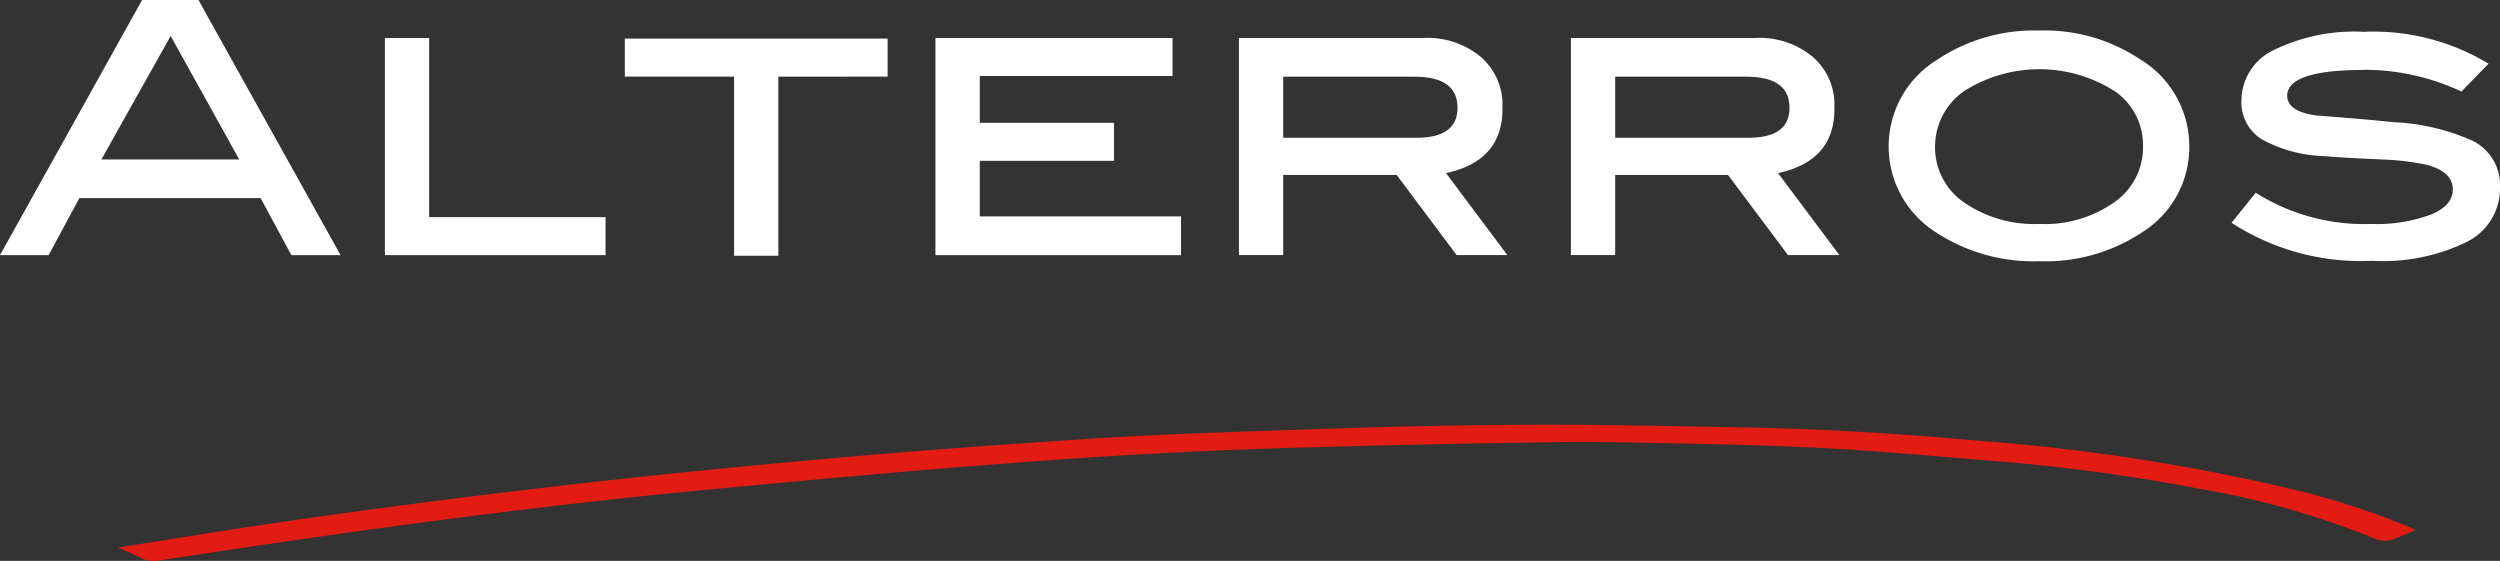
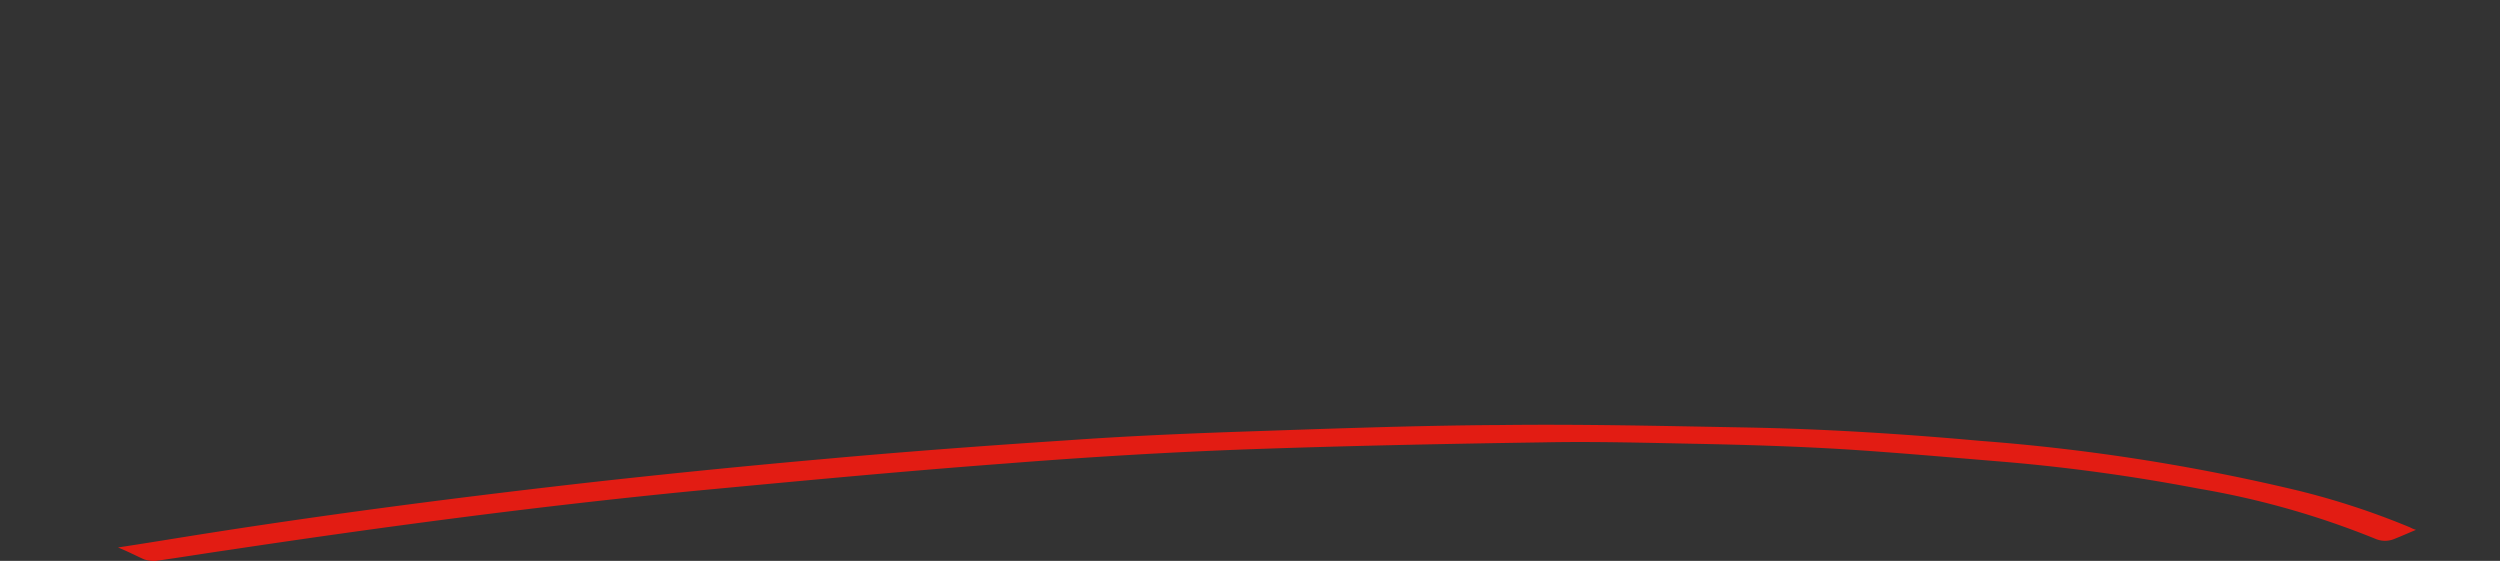
<svg xmlns="http://www.w3.org/2000/svg" id="Component_26_1" data-name="Component 26 – 1" width="131" height="29.39" viewBox="0 0 131 29.39">
  <rect x="0" y="0" width="131" height="29.39" fill="#333333" stroke="none" />
-   <path id="Path_213" data-name="Path 213" d="M151.067,171.668l-1.609-2.986h-9.5l-1.609,2.986H135.8l7.446-13.368H146.2l7.446,13.368Zm-6.324-11.483-3.63,6.47h7.222l-3.592-6.47Zm11.225,11.483V160.291h2.32v9.386h9.242v1.991Zm20.617-9.35V171.7h-2.32v-9.386h-5.725v-1.991h13.77v1.991Zm21.1,7.359v1.991H184.817V160.291H197.24v1.991h-10.1v2.453h7.035v1.991h-7.035v2.915h10.552Zm13.882-2.311,3.218,4.3h-2.657l-3.143-4.2H203.04v4.2h-2.32V160.291h9.654a4.346,4.346,0,0,1,3.031,1,3.3,3.3,0,0,1,1.123,2.631c.037,1.884-.973,3.022-2.956,3.449Zm-1.684-5.048H203.04v3.2h7c1.422,0,2.133-.533,2.133-1.564,0-1.1-.748-1.635-2.283-1.635Zm19.083,5.048,3.218,4.3h-2.694l-3.143-4.2h-5.912v4.2h-2.32V160.291h9.654a4.346,4.346,0,0,1,3.031,1,3.3,3.3,0,0,1,1.123,2.631c.037,1.884-.973,3.022-2.956,3.449Zm-1.684-5.048h-6.847v3.2h7c1.422,0,2.133-.533,2.133-1.564,0-1.1-.748-1.635-2.283-1.635Zm20.73,8.177a9.134,9.134,0,0,1-5.351,1.493,9.338,9.338,0,0,1-5.388-1.493,5.33,5.33,0,0,1,.037-9.066,9.135,9.135,0,0,1,5.351-1.529,9.016,9.016,0,0,1,5.313,1.529,5.31,5.31,0,0,1,2.544,4.515,5.245,5.245,0,0,1-2.507,4.551Zm-1.422-7.43a7.353,7.353,0,0,0-7.858,0,3.546,3.546,0,0,0-1.534,2.88,3.5,3.5,0,0,0,1.5,2.951,6.49,6.49,0,0,0,3.966,1.138,6.3,6.3,0,0,0,3.929-1.138,3.5,3.5,0,0,0,1.5-2.951,3.416,3.416,0,0,0-1.5-2.88Zm13.059-1.1c-2.657,0-4,.462-4,1.351,0,.533.486.889,1.5,1.031,1.347.107,2.732.213,4.079.356a11.273,11.273,0,0,1,4.191,1,2.6,2.6,0,0,1,1.384,2.418,3.139,3.139,0,0,1-1.721,2.844,9.983,9.983,0,0,1-4.977,1,12.425,12.425,0,0,1-7.371-1.991L254,168.4a10.646,10.646,0,0,0,6.062,1.635,8.185,8.185,0,0,0,3.143-.5c.748-.32,1.123-.747,1.123-1.315q0-.907-1.347-1.28a13.754,13.754,0,0,0-2.357-.284c-1.646-.071-2.694-.142-3.068-.178a7.148,7.148,0,0,1-3.255-.889,2.271,2.271,0,0,1-1.048-2.062,2.929,2.929,0,0,1,1.684-2.6,9.6,9.6,0,0,1,4.715-.96,11.647,11.647,0,0,1,6.548,1.671l-1.422,1.458a11.966,11.966,0,0,0-5.126-1.138Z" transform="translate(-135.8 -158.3)" fill="#fff" />
  <path id="Path_214" data-name="Path 214" d="M159.8,214.675c1.364-.206,2.611-.412,3.9-.618,6.625-1.056,13.327-1.932,20.068-2.705,4.325-.49,8.69-.928,13.054-1.314,4.247-.386,8.495-.7,12.742-.979,2.884-.206,5.806-.335,8.69-.438,4.637-.155,9.313-.335,13.95-.361,4.325-.052,8.651.052,12.976.129,4.092.077,8.144.335,12.2.7a105.76,105.76,0,0,1,16.094,2.473,40.224,40.224,0,0,1,6.43,2.061,1.6,1.6,0,0,0,.312.129c-.429.18-.779.335-1.169.49a1.281,1.281,0,0,1-.974-.026,44.3,44.3,0,0,0-9.274-2.628,98.787,98.787,0,0,0-10.054-1.391c-2.845-.232-5.689-.49-8.534-.67-2.572-.155-5.144-.232-7.677-.283-2.65-.052-5.339-.129-7.988-.077-5.144.077-10.288.18-15.431.361-4.286.155-8.534.412-12.781.747-5.494.412-10.95.928-16.405,1.443-8.183.8-16.289,1.881-24.355,3.092-1.247.18-2.494.386-3.78.567a1.628,1.628,0,0,1-.623-.077C160.7,215.088,160.307,214.881,159.8,214.675Z" transform="translate(-153.617 -185.988)" fill="#e21c13" />
</svg>